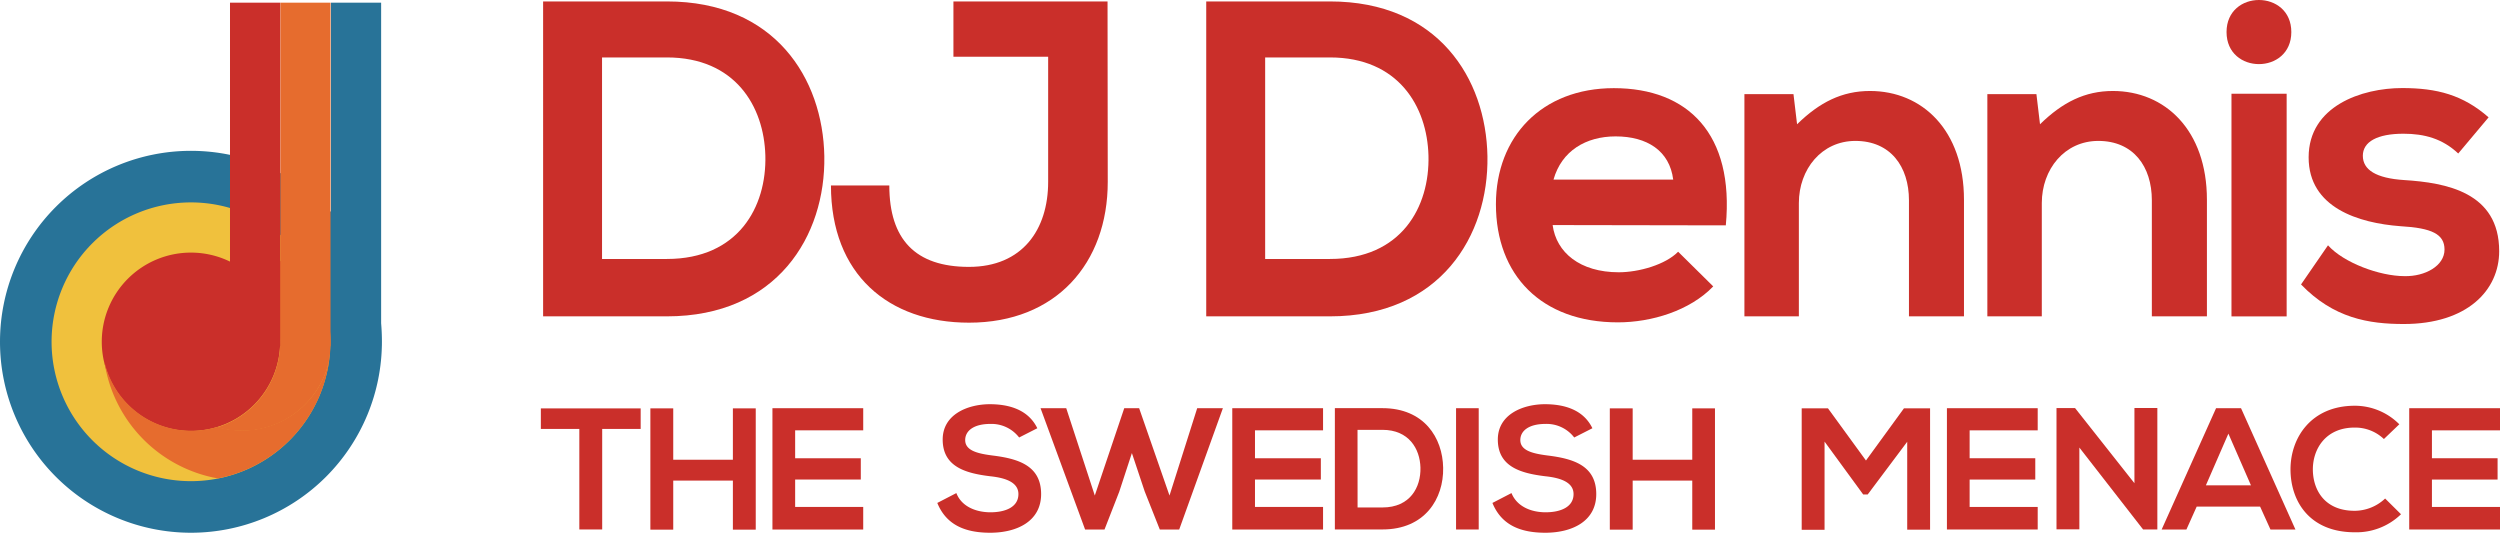
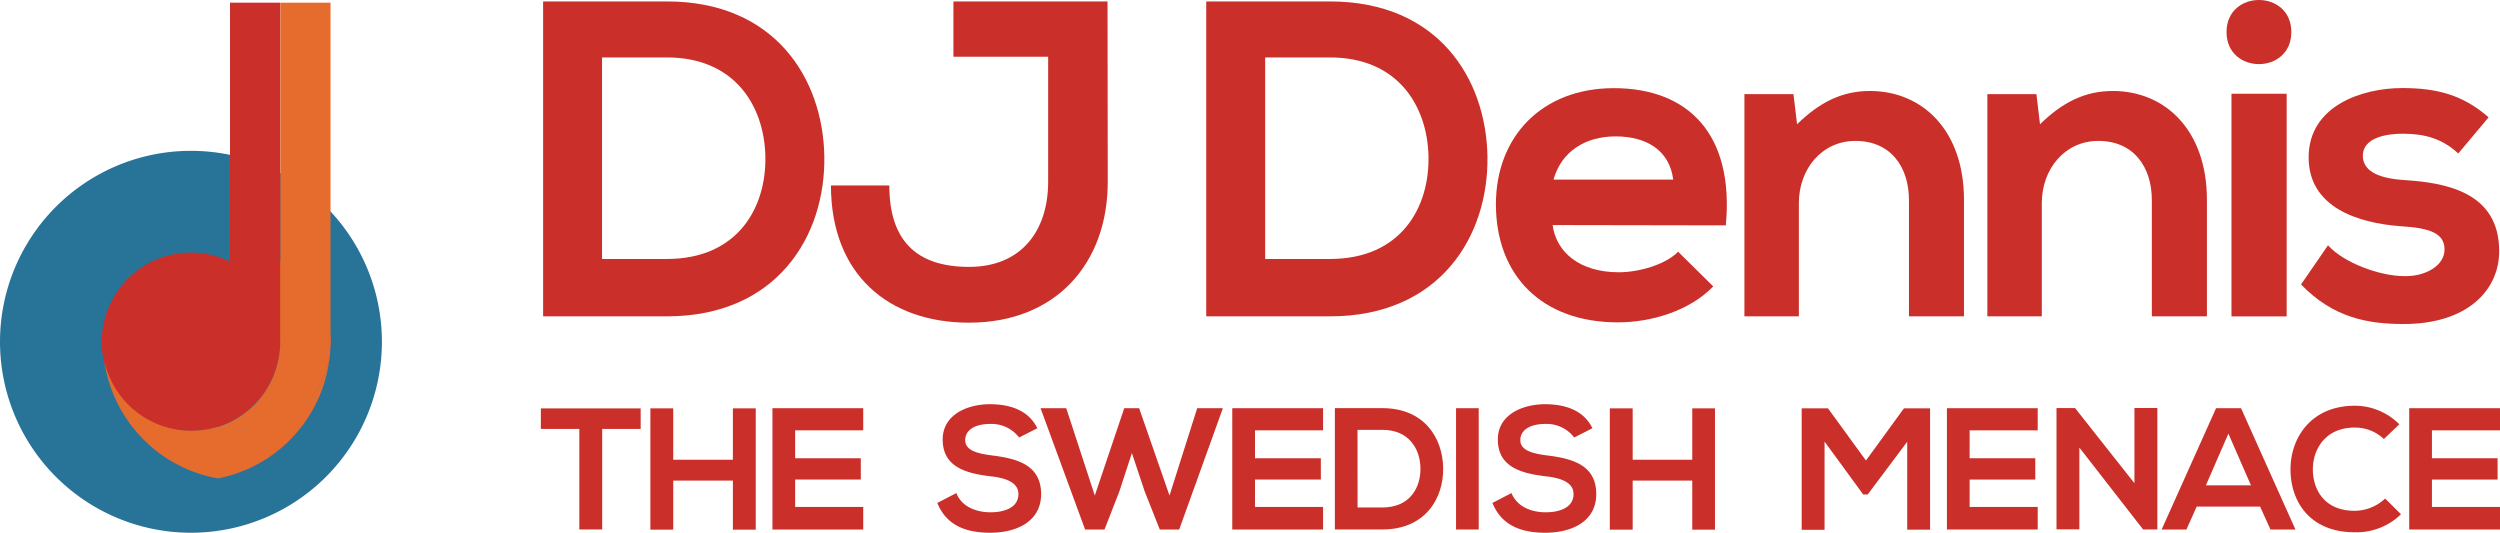
<svg xmlns="http://www.w3.org/2000/svg" viewBox="0 0 486.64 103.7">
  <path fill="#ca2f2a" d="M160.46 30.41c.26 15.5-9.2 31.17-30.65 31.17h-24.09V.28h24.09c21.01 0 30.38 14.98 30.65 30.13m-43.27 20h12.62c13.92 0 19.44-10.16 19.17-20.14-.26-9.55-5.86-19.09-19.17-19.09h-12.62Z" />
  <path fill="#ca2f2a" d="M215.63 35.4c0 15.85-10.07 27.41-27 27.41-15.67 0-26.88-9.37-26.88-26.71h11.36c0 10.51 5.08 15.85 15.5 15.85s15.42-7.27 15.42-16.55V11.05h-18.44V.28h30Z" />
  <path fill="#ca2f2a" d="M289.54 30.41c.26 15.5-9.2 31.17-30.66 31.17H234.8V.28h24.08c21.02 0 30.39 14.98 30.66 30.13m-43.27 20h12.61c13.93 0 19.45-10.16 19.18-20.14-.26-9.55-5.87-19.09-19.18-19.09h-12.61Z" />
  <path fill="#ca2f2a" d="M302.23 43.81c.7 5.34 5.34 9.19 12.87 9.19 3.94 0 9.11-1.49 11.56-4l6.83 6.75c-4.55 4.73-12 7-18.56 7-14.89 0-23.74-9.19-23.74-23 0-13.14 8.94-22.59 22.95-22.59 14.45 0 23.47 8.93 21.8 26.71Zm23.47-8.85c-.7-5.6-5.08-8.41-11.21-8.41-5.78 0-10.51 2.81-12.09 8.41Z" />
  <path fill="#ca2f2a" d="M371.59 61.58V38.99c0-6.57-3.59-11.56-10.43-11.56-6.57 0-11 5.52-11 12.09v22.06h-10.6V18.32h9.55l.7 5.87c4.38-4.29 8.76-6.48 14.19-6.48 10.16 0 18.3 7.62 18.3 21.19v22.68Z" />
  <path fill="#ca2f2a" d="M418.87 61.58V38.99c0-6.57-3.59-11.56-10.42-11.56-6.57 0-11 5.52-11 12.09v22.06h-10.6V18.32h9.55l.7 5.87c4.38-4.29 8.76-6.48 14.18-6.48 10.16 0 18.31 7.62 18.31 21.19v22.68Z" />
  <path fill="#ca2f2a" d="M446.02 6.24c0 8.32-12.61 8.32-12.61 0s12.61-8.32 12.61 0m-11.65 55.35h10.74V18.24h-10.74Z" />
  <path fill="#ca2f2a" d="M478.51 29.88c-3.07-2.89-6.57-3.85-10.68-3.85-5.08 0-7.89 1.57-7.89 4.29s2.54 4.38 8.06 4.73c8.14.52 18.48 2.36 18.48 13.84 0 7.61-6.22 14.18-18.57 14.18-6.83 0-13.66-1.13-20-7.7l5.25-7.62c3.06 3.41 10.07 6 14.89 6 4 .09 7.79-2 7.79-5.17 0-3-2.45-4.2-8.58-4.55-8.14-.61-17.87-3.59-17.87-13.4 0-10 10.34-13.49 18.22-13.49 6.74 0 11.82 1.32 16.81 5.7Z" />
  <path fill="#ca2f2a" d="M112.77 83.5h-7.49v-4h19.43v4h-7.49v19.57h-4.45Z" />
  <path fill="#ca2f2a" d="M142.66 103.1v-9.55h-11.61v9.55h-4.45V79.49h4.45v10h11.61v-10h4.45v23.61Z" />
  <path fill="#ca2f2a" d="M168.03 103.07h-17.67V79.46h17.67v4.31h-13.25v5.43h12.78v4.15h-12.78v5.33h13.25Z" />
  <path fill="#ca2f2a" d="M198.38 85.16a6.79 6.79 0 0 0-5.6-2.64c-3.31 0-4.9 1.39-4.9 3.14 0 2.06 2.43 2.63 5.27 3 4.92.61 9.51 1.89 9.51 7.52 0 5.26-4.66 7.52-9.92 7.52-4.82 0-8.53-1.48-10.29-5.8l3.71-1.92c1 2.6 3.78 3.74 6.65 3.74s5.43-1 5.43-3.54c0-2.22-2.33-3.14-5.46-3.47-4.83-.58-9.28-1.86-9.28-7.15 0-4.86 4.79-6.85 9.14-6.88 3.68 0 7.49 1 9.28 4.68Z" />
  <path fill="#ca2f2a" d="M229.54 103.07h-3.78l-2.94-7.42-2.49-7.46-2.46 7.52-2.87 7.36h-3.78l-8.67-23.61h5l5.56 17 5.73-17h2.9l5.91 17 5.39-17h5Z" />
  <path fill="#ca2f2a" d="M257.54 103.07h-17.67V79.46h17.67v4.31h-13.25v5.43h12.82v4.15h-12.82v5.33h13.25Z" />
  <path fill="#ca2f2a" d="M280.92 91.06c.11 6-3.54 12-11.8 12h-9.28V79.45h9.27c8.11.01 11.71 5.77 11.81 11.61m-16.66 7.72h4.85c5.36 0 7.49-3.91 7.39-7.76-.1-3.67-2.26-7.35-7.39-7.35h-4.86Z" />
  <path fill="#ca2f2a" d="M283.43 79.46h4.41v23.61h-4.41z" />
  <path fill="#ca2f2a" d="M306.43 85.16a6.759 6.759 0 0 0-5.6-2.64c-3.3 0-4.89 1.39-4.89 3.14 0 2.06 2.43 2.63 5.27 3 4.92.61 9.51 1.89 9.51 7.52 0 5.26-4.66 7.52-9.92 7.52-4.82 0-8.53-1.48-10.29-5.8l3.71-1.92c1.05 2.6 3.78 3.74 6.65 3.74s5.43-1 5.43-3.54c0-2.22-2.33-3.14-5.47-3.47-4.82-.58-9.27-1.86-9.27-7.15 0-4.86 4.79-6.85 9.14-6.88 3.68 0 7.49 1 9.27 4.68Z" />
  <path fill="#ca2f2a" d="M329.41 103.1v-9.55h-11.6v9.55h-4.45V79.49h4.45v10h11.6v-10h4.42v23.61Z" />
  <path fill="#ca2f2a" d="m371.25 85.99-7.69 10.26h-.88l-7.52-10.29v17.17h-4.45V79.49h5.12l7.39 10.15 7.39-10.15h5.09v23.61h-4.45Z" />
  <path fill="#ca2f2a" d="M396.65 103.07h-17.67V79.46h17.67v4.31H383.4v5.43h12.78v4.15H383.4v5.33h13.25Z" />
  <path fill="#ca2f2a" d="M415.48 79.42h4.46v23.65h-2.77l-12.41-15.95v15.92h-4.45V79.43h3.61l11.56 14.63Z" />
  <path fill="#ca2f2a" d="M439.94 98.61H427.6l-2 4.46h-4.82l10.59-23.61h4.86l10.59 23.61h-4.86Zm-6.17-14.2-4.38 10.06h8.77Z" />
  <path fill="#ca2f2a" d="M467.37 100.1a12.458 12.458 0 0 1-9 3.51c-8.77 0-12.48-6-12.51-12.18s4-12.45 12.51-12.45a12.22 12.22 0 0 1 8.67 3.61l-3 2.87a8.1 8.1 0 0 0-5.7-2.23c-5.7 0-8.16 4.25-8.13 8.2s2.3 8 8.13 8a8.7 8.7 0 0 0 5.94-2.39Z" />
  <path fill="#ca2f2a" d="M486.64 103.07h-17.67V79.46h17.67v4.31h-13.25v5.43h12.78v4.15h-12.78v5.33h13.25Z" />
  <path fill="#287398" d="M37.17 29.36A37.17 37.17 0 1 1 0 66.53a37.171 37.171 0 0 1 37.17-37.17" />
-   <path fill="#f0c13d" d="M37.17 39.4a27.13 27.13 0 1 1-27.13 27.13A27.13 27.13 0 0 1 37.17 39.4" />
+   <path fill="#f0c13d" d="M37.17 39.4A27.13 27.13 0 0 1 37.17 39.4" />
  <path fill="#ca2f2a" d="M37.17 49.17a17.36 17.36 0 1 1-17.36 17.36 17.36 17.36 0 0 1 17.36-17.36" />
-   <path fill="#287398" d="M64.42.52h9.77v66.87h-9.77z" />
  <path fill="#e66c2e" d="M54.57.52h9.77v66.87h-9.77z" />
  <path fill="#e66c2e" d="M64.03 62.73a17.341 17.341 0 0 0-14.7-13.48 8.668 8.668 0 0 1-.26 3l-.52 1.24a17.34 17.34 0 0 1-6.29 29.69 17.37 17.37 0 0 0 21.518-11.849c.129-.442.239-.89.332-1.341a26.8 26.8 0 0 0 .23-3.49 26.451 26.451 0 0 0-.31-3.77" />
  <path fill="#e66c2e" d="M64.11 69.99a17.37 17.37 0 0 1-20.577 13.417q-.623-.13-1.233-.307a17.36 17.36 0 0 1-21.662-11.554q-.193-.636-.338-1.286a27.161 27.161 0 0 0 22.12 22.87 27.14 27.14 0 0 0 21.69-23.14" />
  <path fill="#ca2f2a" d="M44.77.52h9.77v66.87h-9.77z" />
</svg>